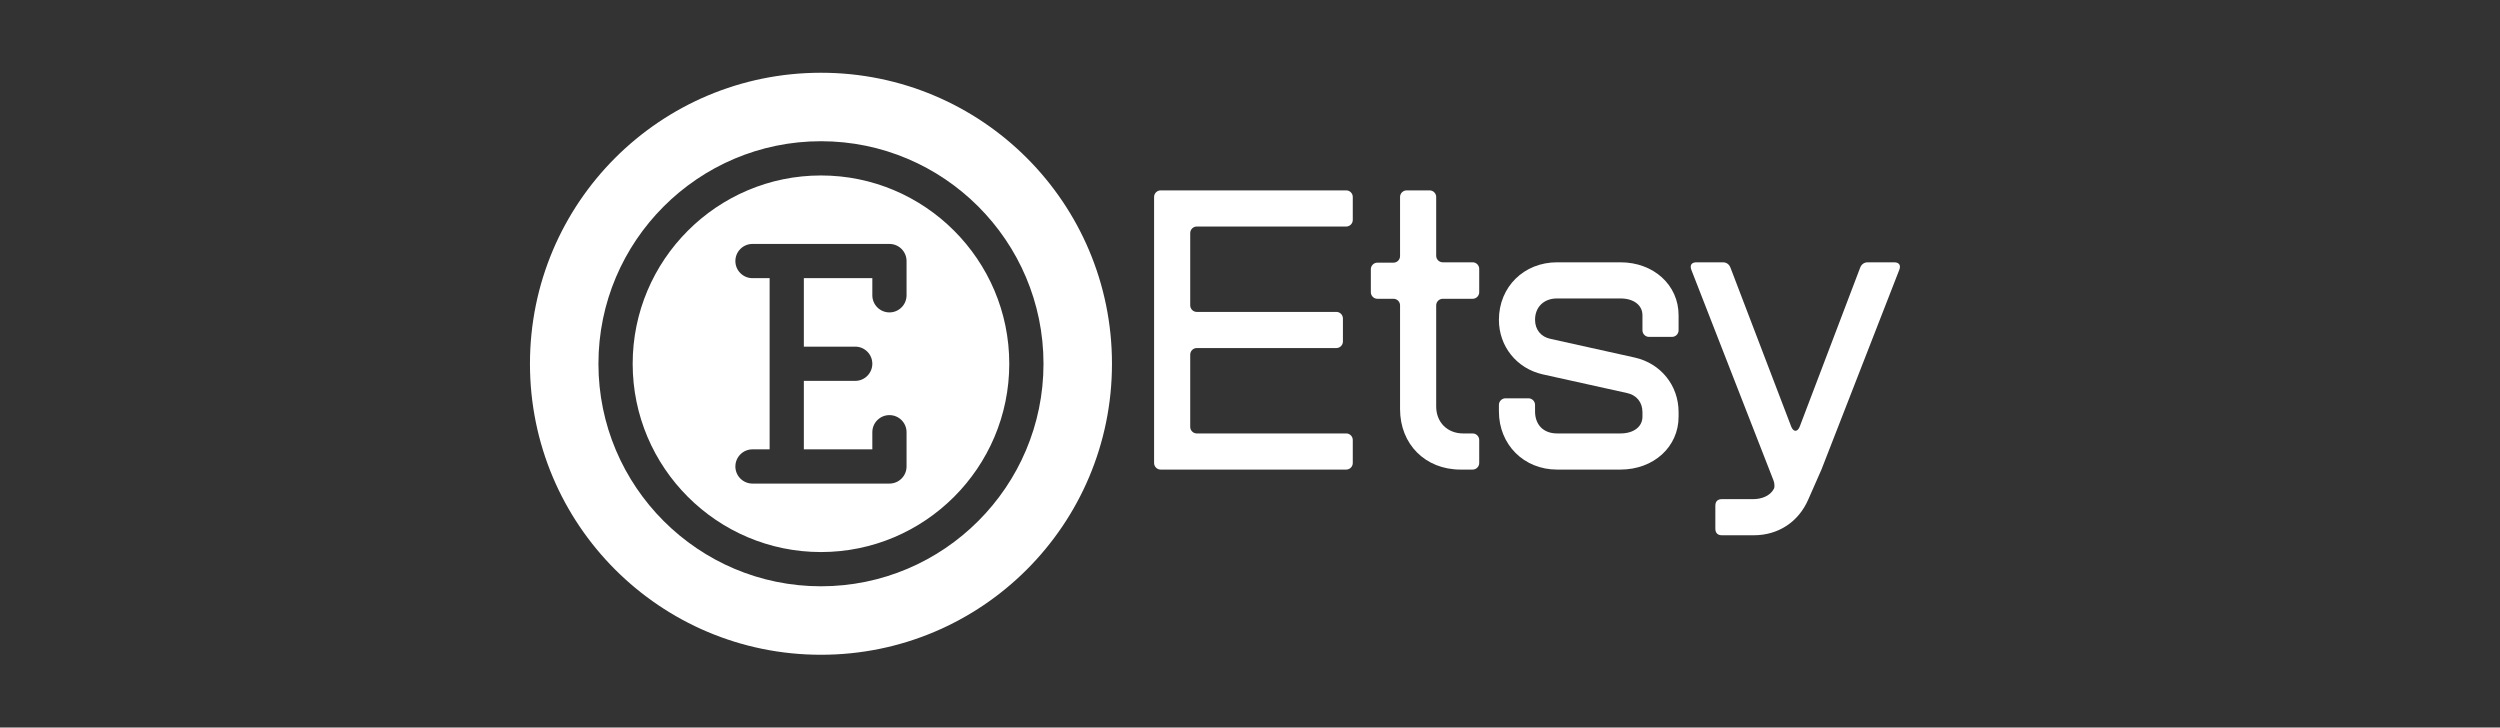
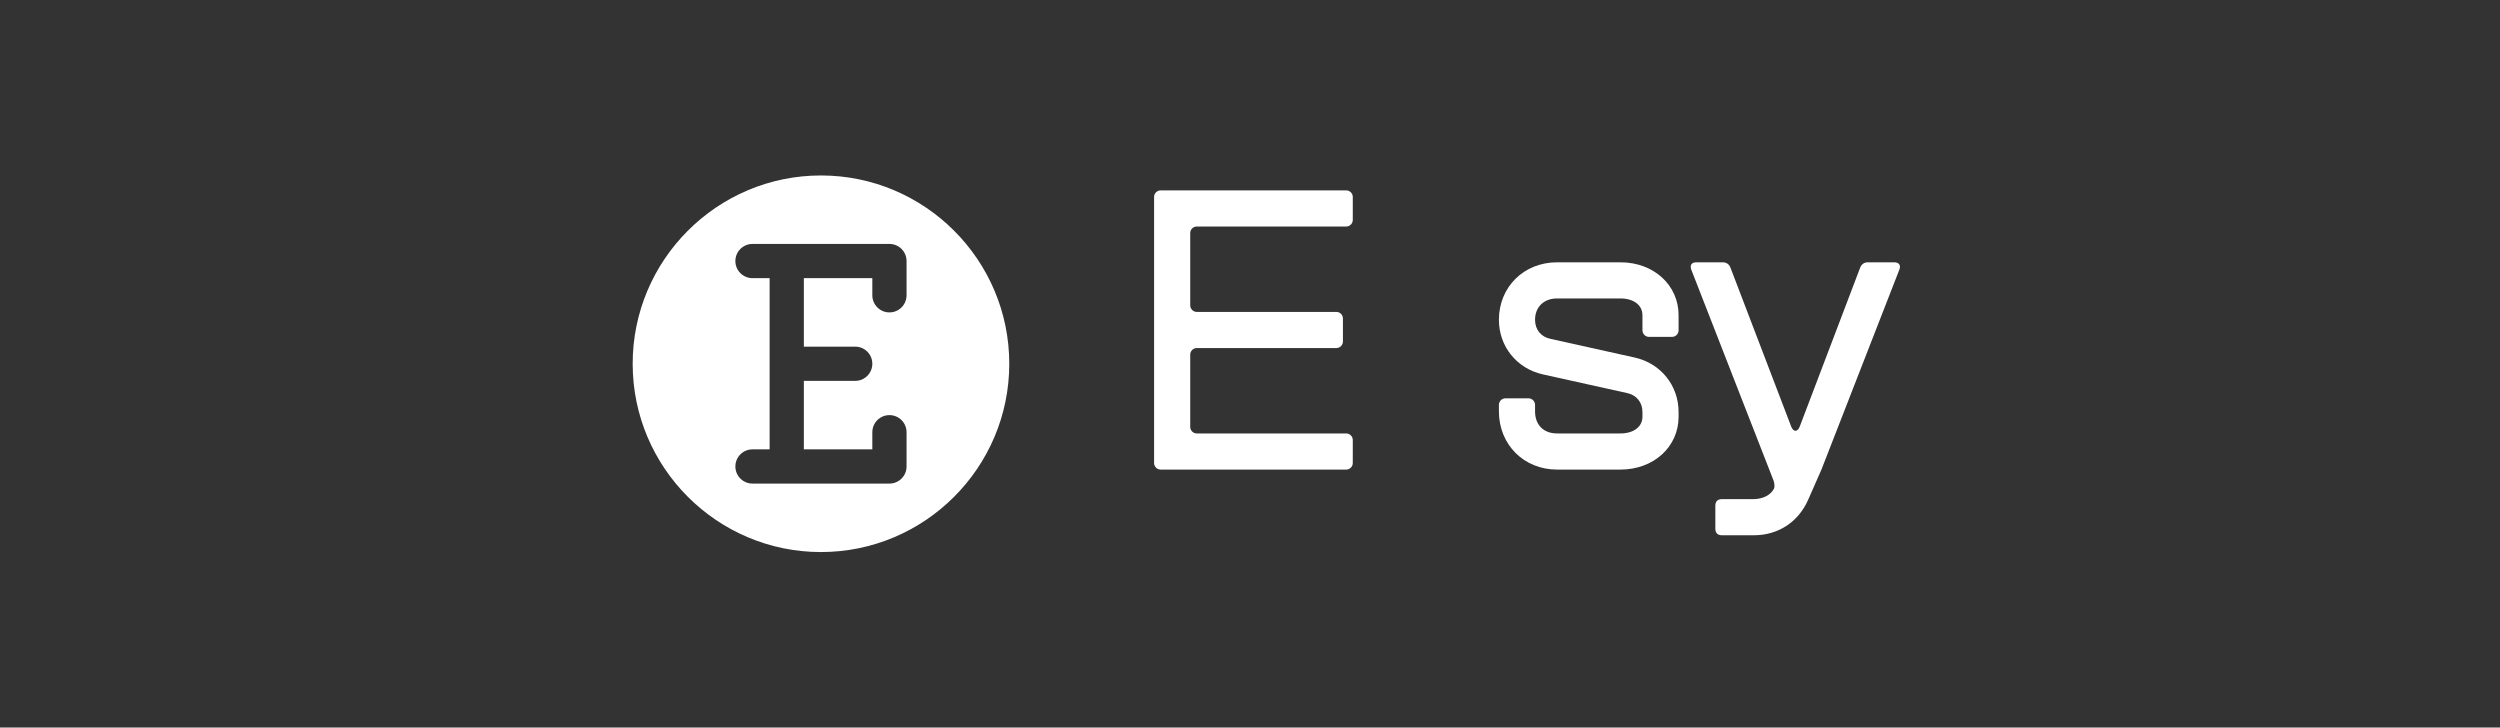
<svg xmlns="http://www.w3.org/2000/svg" width="1512" zoomAndPan="magnify" viewBox="0 0 1134 330" height="440" preserveAspectRatio="xMidYMid meet" version="1.0">
  <rect x="0" y="0" width="1134" height="330" fill="#333333" stroke="none" />
  <defs>
    <g />
    <clipPath id="cc791d62d1">
-       <path d="M 240.391 33 L 504.391 33 L 504.391 297 L 240.391 297 Z M 240.391 33 " clip-rule="nonzero" />
-     </clipPath>
+       </clipPath>
  </defs>
  <g fill="#ffffff" fill-opacity="1">
    <g transform="translate(516.041, 213)">
      <g>
        <path d="M 10.422 0 L 94.609 0 C 96.25 0 97.578 -1.344 97.578 -2.984 L 97.578 -13.406 C 97.578 -15.047 96.25 -16.391 94.609 -16.391 L 26.812 -16.391 C 25.172 -16.391 23.844 -17.734 23.844 -19.375 L 23.844 -52.141 C 23.844 -53.781 25.172 -55.125 26.812 -55.125 L 90.141 -55.125 C 91.781 -55.125 93.109 -56.469 93.109 -58.109 L 93.109 -68.531 C 93.109 -70.172 91.781 -71.516 90.141 -71.516 L 26.812 -71.516 C 25.172 -71.516 23.844 -72.859 23.844 -74.5 L 23.844 -107.266 C 23.844 -108.906 25.172 -110.25 26.812 -110.25 L 94.609 -110.25 C 96.25 -110.25 97.578 -111.594 97.578 -113.234 L 97.578 -123.656 C 97.578 -125.297 96.25 -126.641 94.609 -126.641 L 10.422 -126.641 C 8.797 -126.641 7.453 -125.297 7.453 -123.656 L 7.453 -2.984 C 7.453 -1.344 8.797 0 10.422 0 Z M 10.422 0 " />
      </g>
    </g>
  </g>
  <g fill="#ffffff" fill-opacity="1">
    <g transform="translate(618.83, 213)">
      <g>
-         <path d="M 43.656 0 L 49.172 0 C 50.797 0 52.141 -1.344 52.141 -2.984 L 52.141 -13.406 C 52.141 -15.047 50.797 -16.391 49.172 -16.391 L 44.844 -16.391 C 37.688 -16.391 32.625 -21.453 32.625 -28.609 L 32.625 -74.5 C 32.625 -76.125 33.969 -77.469 35.609 -77.469 L 49.172 -77.469 C 50.797 -77.469 52.141 -78.812 52.141 -80.453 L 52.141 -91.031 C 52.141 -92.672 50.797 -94.016 49.172 -94.016 L 35.609 -94.016 C 33.969 -94.016 32.625 -95.344 32.625 -96.984 L 32.625 -123.656 C 32.625 -125.297 31.281 -126.641 29.641 -126.641 L 19.219 -126.641 C 17.578 -126.641 16.234 -125.297 16.234 -123.656 L 16.234 -96.844 C 16.234 -95.203 14.906 -93.859 13.266 -93.859 L 5.953 -93.859 C 4.328 -93.859 2.984 -92.516 2.984 -90.875 L 2.984 -80.453 C 2.984 -78.812 4.328 -77.469 5.953 -77.469 L 13.266 -77.469 C 14.906 -77.469 16.234 -76.125 16.234 -74.5 L 16.234 -27.406 C 16.234 -11.469 27.719 0 43.656 0 Z M 43.656 0 " />
-       </g>
+         </g>
    </g>
  </g>
  <g fill="#ffffff" fill-opacity="1">
    <g transform="translate(675.438, 213)">
      <g>
        <path d="M 30.844 0 L 59.594 0 C 74.641 0 85.969 -10.281 85.969 -23.984 L 85.969 -26.078 C 85.969 -38.141 77.922 -48.125 66.156 -50.797 L 27.859 -59.297 C 23.547 -60.188 20.859 -63.469 20.859 -67.938 C 20.859 -73.75 24.875 -77.625 30.844 -77.625 L 59.594 -77.625 C 65.703 -77.625 69.578 -74.5 69.578 -70.016 L 69.578 -63.172 C 69.578 -61.531 70.922 -60.188 72.562 -60.188 L 82.984 -60.188 C 84.625 -60.188 85.969 -61.531 85.969 -63.172 L 85.969 -70.016 C 85.969 -83.734 74.641 -94.016 59.594 -94.016 L 30.844 -94.016 C 15.797 -94.016 4.469 -82.828 4.469 -67.938 C 4.469 -55.875 12.516 -45.891 24.281 -43.203 L 62.578 -34.719 C 66.891 -33.812 69.578 -30.547 69.578 -26.078 L 69.578 -23.984 C 69.578 -19.516 65.703 -16.391 59.594 -16.391 L 30.844 -16.391 C 24.734 -16.391 20.859 -20.266 20.859 -26.375 L 20.859 -29.344 C 20.859 -30.984 19.516 -32.328 17.875 -32.328 L 7.453 -32.328 C 5.812 -32.328 4.469 -30.984 4.469 -29.344 L 4.469 -26.375 C 4.469 -11.328 15.797 0 30.844 0 Z M 30.844 0 " />
      </g>
    </g>
  </g>
  <g fill="#ffffff" fill-opacity="1">
    <g transform="translate(765.862, 213)">
      <g>
        <path d="M 15.203 29.797 L 29.641 29.797 C 40.672 29.797 49.906 23.844 54.375 13.562 L 60.344 0 L 95.641 -90.578 C 95.797 -91.031 95.953 -91.469 95.953 -91.922 C 95.953 -93.266 95.047 -94.016 93.266 -94.016 L 81.344 -94.016 C 79.703 -94.016 78.516 -93.109 77.922 -91.625 L 50.5 -19.516 C 50.062 -18.328 49.312 -17.578 48.562 -17.578 C 47.828 -17.578 47.078 -18.328 46.625 -19.516 L 19.062 -91.625 C 18.469 -93.109 17.281 -94.016 15.641 -94.016 L 3.719 -94.016 C 1.938 -94.016 1.047 -93.266 1.047 -91.922 C 1.047 -91.469 1.188 -91.031 1.344 -90.578 L 38.594 4.922 C 38.891 5.656 39.031 6.406 39.031 7.297 C 39.031 7.75 39.031 8.188 38.734 8.797 C 36.953 12.062 33.078 13.406 29.344 13.406 L 15.203 13.406 C 13.266 13.406 12.219 14.453 12.219 16.391 L 12.219 26.812 C 12.219 28.75 13.266 29.797 15.203 29.797 Z M 15.203 29.797 " />
      </g>
    </g>
  </g>
  <path fill="#ffffff" d="M 372.391 79.59 C 325.297 79.59 286.98 117.902 286.98 165 C 286.98 212.098 325.297 250.41 372.391 250.41 C 419.488 250.41 457.805 212.098 457.805 165 C 457.805 117.902 419.488 79.59 372.391 79.59 Z M 411.215 133.941 C 411.215 138.23 407.738 141.707 403.449 141.707 C 399.164 141.707 395.688 138.23 395.688 133.941 L 395.688 126.176 L 364.625 126.176 L 364.625 157.234 L 387.922 157.234 C 392.211 157.234 395.688 160.711 395.688 165 C 395.688 169.289 392.211 172.766 387.922 172.766 L 364.625 172.766 L 364.625 203.824 L 395.688 203.824 L 395.688 196.059 C 395.688 191.77 399.164 188.293 403.449 188.293 C 407.738 188.293 411.215 191.77 411.215 196.059 L 411.215 211.59 C 411.215 215.875 407.738 219.352 403.449 219.352 L 341.332 219.352 C 337.043 219.352 333.566 215.875 333.566 211.59 C 333.566 207.301 337.043 203.824 341.332 203.824 L 349.098 203.824 L 349.098 126.176 L 341.332 126.176 C 337.043 126.176 333.566 122.699 333.566 118.41 C 333.566 114.125 337.043 110.648 341.332 110.648 L 403.449 110.648 C 407.738 110.648 411.215 114.125 411.215 118.41 Z M 411.215 133.941 " fill-opacity="1" fill-rule="nonzero" />
  <g clip-path="url(#cc791d62d1)">
-     <path fill="#ffffff" d="M 372.391 33 C 299.43 33 240.391 92.047 240.391 165 C 240.391 237.961 299.438 297 372.391 297 C 445.355 297 504.391 237.953 504.391 165 C 504.391 92.039 445.344 33 372.391 33 Z M 372.391 265.941 C 316.734 265.941 271.449 220.66 271.449 165 C 271.449 109.34 316.734 64.059 372.391 64.059 C 428.051 64.059 473.332 109.34 473.332 165 C 473.332 220.66 428.051 265.941 372.391 265.941 Z M 372.391 265.941 " fill-opacity="1" fill-rule="nonzero" />
-   </g>
+     </g>
</svg>